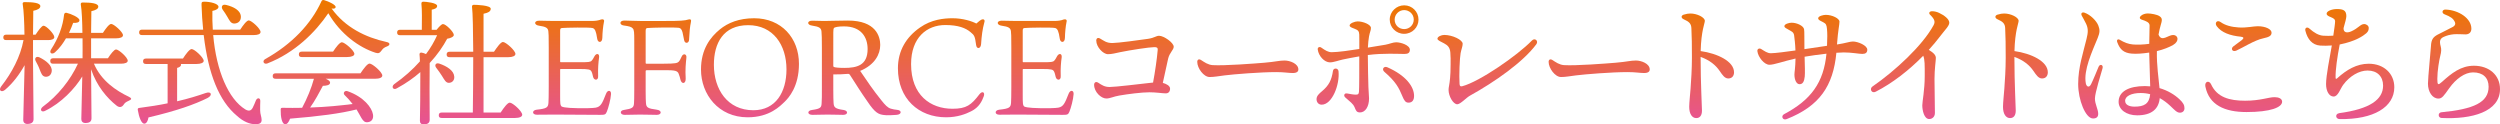
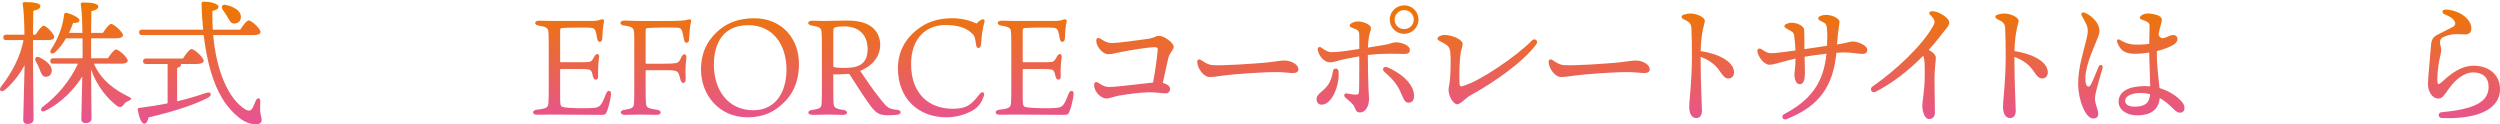
<svg xmlns="http://www.w3.org/2000/svg" id="img" data-name="img" viewBox="0 0 1105.53 54.99">
  <defs>
    <style>
      .cls-1 {
        fill: url(#eforcelink-pc);
      }
    </style>
    <linearGradient id="eforcelink-pc" data-name="株式会社EFORCEコーポレートサイトはこちら" x1="552.77" y1="2.18" x2="552.77" y2="55.61" gradientUnits="userSpaceOnUse">
      <stop offset="0" stop-color="#ed7700" />
      <stop offset="1" stop-color="#e75297" />
    </linearGradient>
  </defs>
  <path class="cls-1" d="M14.6,26.91c0,4.26.24,23.22.24,25.74,0,1.38-.84,2.16-2.76,2.16-1.14,0-1.8-.66-1.8-1.8,0-2.58.54-18.96.6-24.18-2.28,4.08-5.22,8.04-8.76,10.98-1.56,1.2-2.88.12-1.62-1.56,4.74-6.06,8.52-13.14,9.9-20.52H2.78c-.78,0-1.32-.24-1.32-1.2,0-.9.54-1.2,1.32-1.2h8.04c-.06-5.22-.3-10.68-.78-13.56-.12-.54.24-.84.78-.84,3.9,0,7.02.36,7.02,1.8,0,1.02-1.26,1.68-3.12,2.04-.06,1.98-.06,6.24-.12,10.56h1.14c1.26-1.92,2.7-3.96,3.54-3.96,1.2,0,4.74,3.66,4.74,5.04,0,.9-1.26,1.32-2.64,1.32h-6.78v9.18ZM17.48,30.57c-.42-1.2-1.08-2.4-1.68-3.54-.66-1.2.12-2.34,1.62-1.68,2.94,1.44,5.7,3.6,5.46,6.12-.18,1.56-1.2,2.58-2.82,2.46-1.5-.18-1.86-1.62-2.58-3.36ZM41.54,28.17c3.18,7.5,9.78,11.94,15.48,14.64,1.26.6,1.32,1.14.06,1.68-1.62.72-1.92,1.08-2.4,1.8-.84,1.26-1.98,1.32-3.12.42-4.26-3.36-8.82-8.7-11.28-16.08.06,6.96.18,19.62.18,21.66,0,1.38-.78,2.1-2.7,2.1-1.14,0-1.8-.66-1.8-1.74,0-1.98.3-12,.42-18.84-3.3,5.46-9.36,11.76-16.26,15.12-1.74,1.02-2.76-.42-1.26-1.68,6.72-4.92,12.3-11.88,15.6-19.08h-10.92c-.78,0-1.32-.24-1.32-1.2,0-.9.54-1.2,1.32-1.2h12.96c0-2.16.06-5.34,0-8.82h-7.32c-1.26,2.16-2.82,4.38-4.92,6.24-1.32,1.08-2.58.24-1.74-1.2,3.36-5.16,5.28-10.44,5.82-15.54.12-.54.42-.9,1.08-.78,1.98.42,5.7,2.1,5.7,3.24.06.96-1.02,1.32-2.76,1.2-.42,1.2-1.08,2.76-1.86,4.44h5.94c-.06-4.92-.24-9.9-.72-12.6-.06-.54.24-.84.78-.84,3.84,0,6.96.36,6.96,1.8,0,1.02-1.2,1.62-3.06,2.04-.06,1.8-.06,5.64-.12,9.6h5.22c1.2-1.86,2.76-3.96,3.66-3.96,1.2,0,5.22,3.6,5.22,4.98,0,.9-1.2,1.38-3.06,1.38h-11.04v8.82h7.44c1.2-1.86,2.76-3.9,3.6-3.9,1.2,0,5.16,3.54,5.16,4.98,0,.84-1.14,1.32-3,1.32h-11.94Z" />
  <path class="cls-1" d="M78.32,44.79c4.98-1.14,9.18-2.46,12.66-3.66,2.52-.9,3.12,1.02.78,2.22-5.7,2.82-13.56,5.64-26.1,8.58-.24,1.44-.84,2.76-1.86,2.76-1.26,0-2.34-2.82-2.88-6.12-.06-.6.18-.78.66-.84,4.62-.6,8.76-1.26,12.54-2.04v-17.4h-9.54c-.78,0-1.32-.24-1.32-1.2,0-.9.54-1.2,1.32-1.2h16.32c1.26-1.98,2.94-4.2,3.84-4.2,1.26,0,5.34,3.78,5.34,5.22,0,.84-1.26,1.38-3.12,1.38h-6.96c.06.12.06.18.06.3,0,.66-.54,1.14-1.74,1.44v14.76ZM94.28,15.51c1.38,15.9,6.78,28.32,14.22,32.88,1.56.9,2.52.6,3.24-.72.54-.96,1.08-2.46,1.44-3.3.6-1.32,1.98-1.14,1.92.3,0,1.26-.12,2.82-.06,4.14,0,1.68.66,2.88.66,4.32-.06,1.32-.96,1.8-2.76,1.8-2.4,0-5.28-1.08-8.1-3.66-7.98-6.6-12.72-18.54-14.76-35.76h-27.24c-.78,0-1.32-.24-1.32-1.2,0-.9.54-1.2,1.32-1.2h27c-.36-3.42-.6-7.08-.72-10.92-.06-1.26.18-1.44,1.26-1.44,2.52,0,6.24.84,6.24,2.28,0,.78-.9,1.44-2.7,1.8-.06,2.82,0,5.58.18,8.28h12.12c1.26-1.92,2.88-4.08,3.78-4.08,1.2,0,5.22,3.66,5.22,5.1,0,.9-1.08,1.38-3,1.38h-17.94ZM98.48,4.29c-.84-1.26-.24-2.58,1.56-2.1,3.18.78,6.36,2.34,6.48,5.16.06,1.74-1.02,3-2.88,3.06-1.62.06-2.22-1.5-3.12-3-.6-1.08-1.32-2.1-2.04-3.12Z" />
-   <path class="cls-1" d="M171.22,20.49c-1.38.54-1.86.96-2.4,1.74-.9,1.2-1.38,1.56-2.82,1.08-7.08-2.28-15.36-8.1-20.82-17.46-5.7,8.4-14.76,17.46-26.94,22.2-1.56.6-2.46-1.08-.96-1.92,11.82-6.6,20.28-15.54,24.84-25.5.18-.48.54-.72,1.14-.6,2.22.66,5.4,2.16,5.16,3.18-.12.48-.66.78-1.8.54,6,8.34,15,12.78,24.3,14.82,1.86.36,1.5,1.5.3,1.92ZM159.4,32.43c1.32-1.98,3.06-4.32,4.02-4.32,1.26,0,5.64,3.78,5.64,5.28,0,.9-1.14,1.44-3.3,1.44h-21.72c1.14.48,1.98,1.08,1.92,1.74,0,1.08-1.68,1.38-3.18,1.38-1.56,2.94-3.48,6.54-5.64,9.6,7.32-.24,13.62-.9,18.78-1.56-1.08-1.44-2.22-2.64-3.54-3.96-.84-.84,0-2.22,1.38-1.68,7.14,2.52,10.68,7.26,11.16,10.2.36,1.98-.54,3.24-2.22,3.48-1.38.18-2.04-.48-2.88-1.86-.6-.96-1.26-2.34-2.16-3.78-7.08,1.8-16.68,3.06-29.4,4.08-.48,1.38-1.26,2.58-2.28,2.46-1.32-.24-1.92-3.18-1.86-6.54,0-.6.3-.72.78-.72,3,.06,5.94.06,8.7,0,2.22-4.14,4.14-8.82,5.22-12.84h-16.92c-.78,0-1.32-.24-1.32-1.2,0-.9.54-1.2,1.32-1.2h37.5ZM133.48,25.23c-.78,0-1.32-.24-1.32-1.2,0-.9.54-1.2,1.32-1.2h13.8c1.26-1.92,2.94-4.14,3.9-4.14,1.2,0,5.52,3.66,5.52,5.16,0,.84-1.26,1.38-3.3,1.38h-19.92Z" />
-   <path class="cls-1" d="M193.07,13.17c.96-1.2,2.16-2.52,2.82-2.52,1.2-.06,4.74,3.42,4.8,4.8,0,.72-1.26,1.44-2.94,1.68-1.8,3.36-4.32,7.08-7.74,10.74-.06,3.12-.06,9.96-.06,11.46,0,2.1.06,12.18.06,13.74-.06,1.32-.9,1.92-2.7,1.92-1.08,0-1.62-.54-1.62-1.62.06-3.66.24-13.62.18-21.48-2.94,2.58-6.36,4.98-10.44,7.2-1.56.9-2.52-.72-1.14-1.86,4.38-3.06,8.22-6.48,11.4-10.08,0-1.2-.12-2.22-.18-3.12-.06-.42.36-.84.84-.78.48.06,1.26.3,2.04.66,2.04-2.7,3.66-5.52,4.92-8.34h-16.38c-.78,0-1.32-.24-1.32-1.2,0-.9.54-1.2,1.32-1.2h9.6c.06-3.72.12-9-.18-11.52-.06-.6.3-.9.84-.9,1.02,0,6.12.48,6.12,1.86,0,.96-.96,1.38-2.4,1.68v8.88h2.16ZM195.41,33.51c-.72-1.14-1.62-2.4-2.46-3.48-.9-1.08-.36-2.4,1.26-1.92,3.42,1.14,6.48,3.12,6.66,5.7.18,1.5-.72,2.7-2.22,2.82-1.5.12-2.1-1.32-3.24-3.12ZM221.39,49.77c1.32-2.04,3.06-4.38,4.02-4.38,1.32,0,5.52,3.84,5.52,5.34,0,.9-1.2,1.44-3.18,1.44h-32.4c-.78,0-1.32-.24-1.32-1.2,0-.9.54-1.2,1.32-1.2h13.74c.06-4.86.18-14.88.18-24.48h-10.44c-.78,0-1.32-.24-1.32-1.2,0-.9.54-1.2,1.32-1.2h10.44c-.06-8.94-.18-17.16-.54-19.92-.06-.54.3-.84.84-.84,1.02,0,7.44.18,7.44,1.74,0,1.32-1.32,1.8-3.18,2.22v16.8h4.62c1.32-1.98,3-4.32,3.96-4.32,1.26,0,5.52,3.78,5.52,5.28,0,.9-1.26,1.44-3.18,1.44h-10.92v24.48h7.56Z" />
  <path class="cls-1" d="M247.7,42.03c0,3.6,0,4.56.72,5.1,1.14.54,4.68.78,11.34.72,1.74,0,3.24-.18,3.66-.24,2.22-.42,2.88-1.8,4.56-6.12.72-1.92,2.34-1.62,2.22.12-.12,2.28-1.2,6.24-1.86,7.8-.54,1.26-.84,1.38-2.94,1.38-6.66,0-15.66-.12-20.16-.12-2.04,0-6.66.06-7.86.06-2.16,0-2.22-1.98-.06-2.22,4.56-.48,5.1-1.02,5.22-3.18.06-1.26.12-2.94.12-6.9v-17.34c0-5.46-.06-6.42-.18-7.32-.18-1.44-1.14-1.98-4.08-2.4-2.34-.3-2.34-2.22,0-2.22,1.86,0,3.66.12,6.6.12h16.56c1.74,0,3.06-.18,4.26-.66.9-.24,1.56.12,1.26,1.08-.42,1.98-.66,4.68-.72,7.08-.06,2.34-2.04,2.28-2.28.3-.48-3.24-.96-4.38-2.04-4.68-1.32-.36-12.12-.18-13.5,0-.6.06-.84.24-.84,1.14v13.62c0,.3.06.36.3.36h8.82c3.36,0,4.2-.06,4.8-.66.6-.66.84-1.2,1.2-1.86.84-1.62,2.34-1.44,2.1.42-.3,2.04-.54,5.04-.42,8.16.18,2.16-1.8,2.1-2.22.48-.24-.78-.3-1.68-.78-2.52-.48-.78-1.14-1.02-5.04-1.02h-8.46c-.24,0-.3.18-.3.3v11.22Z" />
  <path class="cls-1" d="M285.52,40.65c0,2.7.06,3.72.12,4.74.12,2.16.72,2.58,4.8,3.12,2.4.3,2.22,2.28,0,2.28-2.34,0-4.26-.12-7.44-.12-2.28,0-5.22.12-6.78.12-2.1,0-2.28-1.92-.36-2.16,3.84-.6,4.38-1.08,4.5-2.94.06-1.02.12-2.16.12-6.06v-21.42c0-3.96-.06-4.98-.66-5.64-.6-.72-1.56-.96-4.08-1.32-1.86-.24-1.92-2.16.36-2.16,1.8,0,4.32.18,6.96.18h11.46c6.06,0,8.34-.12,9.96-.66.78-.24,1.32.06,1.08,1.02-.48,2.28-.66,4.32-.84,7.92-.06,1.74-1.98,1.92-2.22.06-.24-1.26-.42-2.16-.66-3.24-.36-1.2-.66-1.98-1.92-2.1-1.62-.24-11.7-.06-13.62.12-.66.06-.78.42-.78,1.38v14.04c0,.24.06.36.3.36h7.74c5.28,0,5.94-.3,6.54-.84.48-.48.9-1.32,1.32-2.28.66-1.62,2.4-1.26,2.1.6-.24,2.22-.54,5.22-.3,9,.12,2.58-1.86,2.7-2.34.48-.24-.96-.3-1.32-.6-2.04-.42-1.38-.84-2.04-4.92-2.04h-9.3c-.42,0-.54.12-.54.48v9.12Z" />
  <path class="cls-1" d="M353.31,28.23c0,10.08-4.56,15.06-6.36,16.8-1.92,1.8-6.54,6.84-16.32,6.84-12.9,0-20.64-10.14-20.64-21.12,0-9.06,4.2-14.34,8.28-17.7,3.66-3,8.58-4.98,15.24-4.98,12,0,19.8,8.7,19.8,20.16ZM330.87,11.13c-11.1,0-15.18,8.04-15.18,17.52,0,10.86,6,20.1,17.46,20.1,9.9,0,14.64-8.04,14.64-18.06,0-10.8-5.88-19.56-16.92-19.56Z" />
  <path class="cls-1" d="M368.49,32.91v6.6c0,3.06.06,5.1.12,5.88.12,1.98.48,2.7,4.44,3.24,2.1.3,2.04,2.16-.18,2.16-1.8,0-3.9-.12-6.9-.12-2.7,0-4.68.12-6.66.12-2.46,0-2.4-1.92-.24-2.16,3.96-.54,4.14-1.2,4.26-2.94.12-1.56.12-3.18.12-6.9v-17.76c0-4.44-.06-5.52-.18-7.08-.12-1.56-.96-2.16-4.2-2.64-2.28-.3-2.22-2.16.06-2.16,1.2,0,3.9.12,5.34.12,3,0,5.88-.18,10.5-.18,12.42,0,14.28,7.08,14.28,10.8,0,4.02-2.34,8.76-8.88,11.46,2.88,4.26,5.76,8.52,9.3,12.9,1.8,2.28,2.88,3.36,4.2,3.78,1.14.3,1.86.48,2.82.54,2.22.18,2.1,2.04-.18,2.22-1.5.12-4.26.3-5.7.06-2.22-.3-3.78-.78-7.32-6.12-2.64-3.72-4.86-7.32-7.5-11.4-.36-.6-.6-.72-1.14-.66-1.86.18-4.26.24-6.36.24ZM368.91,29.67c.48.18,2.1.36,4.44.36,5.52,0,10.32-1.08,10.32-8.34,0-5.22-2.82-10.02-10.44-10.02-2.46,0-4.14.3-4.5.78-.3.54-.24,1.68-.24,8.28v8.34c0,.36.06.48.42.6Z" />
  <path class="cls-1" d="M434.51,8.55c.54-.12,1.14.3.78,1.32-.84,3.06-1.2,6-1.44,9.6-.12,2.22-2.04,2.4-2.22.3-.48-3.6-.72-4.2-2.4-5.52-2.16-1.86-5.46-3.18-11.22-3.18-8.1,0-15.12,5.46-15.12,17.28,0,13.8,8.64,19.74,18.3,19.74,6.18,0,8.28-1.62,11.94-6.42,1.32-1.68,2.58-.78,1.86,1.02-.72,1.92-1.98,4.8-5.58,6.54-2.34,1.2-6.06,2.64-11.04,2.64-12.12,0-21.3-8.22-21.3-21.66,0-7.8,3.66-13.8,9.78-18.06,5.04-3.54,10.5-4.08,14.4-4.08,4.56,0,8.58,1.32,10.5,2.34.84-.72,1.98-1.8,2.76-1.86Z" />
  <path class="cls-1" d="M452.26,42.03c0,3.6,0,4.56.72,5.1,1.14.54,4.68.78,11.34.72,1.74,0,3.24-.18,3.66-.24,2.22-.42,2.88-1.8,4.56-6.12.72-1.92,2.34-1.62,2.22.12-.12,2.28-1.2,6.24-1.86,7.8-.54,1.26-.84,1.38-2.94,1.38-6.66,0-15.66-.12-20.16-.12-2.04,0-6.66.06-7.86.06-2.16,0-2.22-1.98-.06-2.22,4.56-.48,5.1-1.02,5.22-3.18.06-1.26.12-2.94.12-6.9v-17.34c0-5.46-.06-6.42-.18-7.32-.18-1.44-1.14-1.98-4.08-2.4-2.34-.3-2.34-2.22,0-2.22,1.86,0,3.66.12,6.6.12h16.56c1.74,0,3.06-.18,4.26-.66.9-.24,1.56.12,1.26,1.08-.42,1.98-.66,4.68-.72,7.08-.06,2.34-2.04,2.28-2.28.3-.48-3.24-.96-4.38-2.04-4.68-1.32-.36-12.12-.18-13.5,0-.6.06-.84.24-.84,1.14v13.62c0,.3.06.36.3.36h8.82c3.36,0,4.2-.06,4.8-.66.6-.66.84-1.2,1.2-1.86.84-1.62,2.34-1.44,2.1.42-.3,2.04-.54,5.04-.42,8.16.18,2.16-1.8,2.1-2.22.48-.24-.78-.3-1.68-.78-2.52-.48-.78-1.14-1.02-5.04-1.02h-8.46c-.24,0-.3.18-.3.3v11.22Z" />
  <path class="cls-1" d="M484.77,18.02c0-1.03.65-1.58,1.71-.97,1.7.97,2.76,1.98,5.43,1.98,2.34,0,11.99-1.3,15.73-1.85,2.7-.39,3.69-1.36,4.9-1.36,2.15,0,6.49,3.07,6.49,4.84,0,1.43-1.86,2.63-2.47,5.3-.41,1.76-1.47,6.61-2.35,10.7,1.57.42,3.21,1.28,3.21,2.53s-.65,2.1-1.92,2.1c-1.36,0-4.27-.48-7.14-.48-3.59,0-9.55.79-13.39,1.44-2.65.45-4.07,1.31-5.74,1.31-2.34,0-5.4-2.94-5.4-6.06h0c0-1.02.78-1.62,1.86-.9,1.53,1.02,2.8,1.87,5.01,1.87,2.51,0,13.62-1.35,17.58-1.79.54-.06,1.09-.12,1.62-.17.86-4.57,1.75-10.64,2.05-14.41.09-1.16-.5-1.25-1.6-1.25-1.97,0-10.52,1.29-14.96,2.21-2.1.44-3.68.9-5.45.9-2.16,0-5.15-3.24-5.15-5.94h0Z" />
  <path class="cls-1" d="M531.13,26.55c1.42.92,3.03,2.11,5.12,2.25,5.09.33,18.68-.71,22.83-1.06,5.12-.43,6.56-.98,8.96-.98s6.11,1.38,6.11,3.95c0,.9-.63,1.58-2.49,1.58s-3.74-.41-7.33-.41c-7.03,0-18.65.94-22.82,1.46-2.71.34-4.63.72-6.61.72-2.58,0-5.46-3.88-5.46-6.7,0-1.02.75-1.43,1.69-.81Z" />
  <path class="cls-1" d="M589.45,31.37c.22-1.48,2.31-1.36,2.46.13.6,6.02-2.85,14.79-7.44,14.79-1.32,0-2.28-.97-2.28-2.46,0-1.41,1.15-2.43,2.38-3.46,3.1-2.59,4.28-4.97,4.88-8.99h0ZM595.61,41.31c1.56.3,2.97.54,3.97.54s1.29-.24,1.38-1.34c.13-1.52.13-9.59.13-15.58-2.62.45-5.15.92-7.27,1.38-1.82.39-4.08,1.27-5.7,1.27-2.46,0-5.04-2.82-5.4-5.7-.12-.96.78-1.38,1.56-.84,1.8,1.26,3,2.04,4.62,2.04,2.79,0,8.38-.81,12.2-1.42,0-2.36.03-5.13-.02-6.38-.06-1.5-.54-1.99-2.1-2.58-1.26-.48-2.16-.78-2.16-1.44,0-.95,2.34-1.8,3.54-1.8,2.4,0,5.88,1.38,5.88,2.88,0,1.2-.47,1.74-.84,3.78-.21,1.17-.42,3.01-.51,4.93,2.84-.45,5.68-.89,7.74-1.27,1.91-.35,3.35-1.08,4.77-1.08,2.09,0,6.06,1.28,6.06,3.3,0,1.29-.73,1.86-2.34,1.86-2.64,0-9.48-.42-16.25.47.03,4.56.16,11.3.26,14.18.08,2.22.28,4.1.28,5.03,0,3.59-1.63,6.18-4.02,6.18-1.57,0-1.8-.94-2.38-2.3-.7-1.63-1.97-2.39-4.14-4.36-.83-.76-.4-1.95.75-1.73h0ZM620.13,42.49c-1.51-3.61-2.85-6.35-7.94-10.72-1.33-1.14-.22-2.7,1.32-2.02,8.21,3.6,11.81,8.59,11.81,12.64,0,1.87-.77,3-2.46,3-1.32,0-1.89-.88-2.74-2.9h0ZM620.98,2.36c3.48,0,6.3,2.82,6.3,6.3s-2.82,6.3-6.36,6.3-6.36-2.82-6.36-6.3,2.94-6.3,6.36-6.3h.06ZM620.98,12.86c2.24,0,4.2-1.79,4.2-4.2s-1.96-4.2-4.25-4.2-4.2,1.9-4.2,4.2c0,2.52,1.96,4.2,4.2,4.2h.06Z" />
  <path class="cls-1" d="M635.65,17.13c0-.96,1.79-1.68,3-1.68,3.66,0,8.16,2.18,8.16,3.9,0,1.18-.58,2.41-.91,4.14-.41,2.13-.72,9.95-.47,13.6.06.96.37,1.26,1.2,1.04,7.65-2.01,24.45-13.63,30.79-20.2,1.33-1.38,3.04.18,1.96,1.64-5.84,7.88-18.32,16.64-29.45,22.79-1.47.81-4.13,3.75-5.52,3.75-1.77,0-3.84-3.54-3.84-6.36,0-.61.1-1.19.24-1.96.28-1.59.66-4.02.66-9.26,0-2.04.05-3.46-.12-5.34-.2-2.23-1.13-3.13-2.76-4.02-1.32-.72-2.94-1.32-2.94-2.04h0Z" />
  <path class="cls-1" d="M686.51,26.55c1.42.92,3.03,2.11,5.12,2.25,5.09.33,18.68-.71,22.83-1.06,5.12-.43,6.56-.98,8.96-.98s6.11,1.38,6.11,3.95c0,.9-.63,1.58-2.49,1.58s-3.74-.41-7.33-.41c-7.03,0-18.65.94-22.82,1.46-2.71.34-4.63.72-6.61.72-2.58,0-5.46-3.88-5.46-6.7,0-1.02.75-1.43,1.69-.81Z" />
  <path class="cls-1" d="M744.64,6.46c1.14-.34,1.93-.49,2.89-.49,2.84,0,6.37,1.66,6.37,3.27,0,1.06-1.62,4.4-1.84,13.35,7.36,1.04,14.75,4.51,14.75,9.39,0,1.44-.77,2.72-2.57,2.72-1.53,0-2.58-1.55-3.71-3.22-1.87-2.76-4.5-4.86-8.5-6.32.02,12.32.6,21.61.6,23.76,0,2.28-1.04,3.3-2.52,3.3-1.8,0-3.12-1.76-3.12-4.98,0-1.76.45-5.93.6-8.06.24-3.29.6-8.57.6-13.66s-.04-9.65-.24-13.13c-.11-1.88-.93-2.79-3.4-3.87-1.24-.54-1.24-1.67.08-2.07h0Z" />
  <path class="cls-1" d="M804.02,8.07c0-.96,2.28-1.5,3.36-1.5,2.88,0,6.06,1.6,6.06,3s-.63,3.64-1.1,10.1c3.83-.57,5.71-1.32,7.01-1.32,2.25,0,6.39,1.73,6.39,3.63,0,1.35-.82,1.86-2.22,1.86s-4.7-.66-8.16-.66c-.89,0-2.02.05-3.29.15-1.39,14.67-7.44,23.6-22,29.34-1.78.7-2.63-1.39-1.11-2.19,11.97-6.34,17.5-14.02,18.73-26.74-3.35.37-6.94.87-9.67,1.34.11,3.78.22,7.33.06,8.79-.23,2.1-.82,3.4-2.34,3.36-1.26-.03-2.22-1.77-2.22-4.31,0-.96.42-2.88.48-7.04-5.51,1.26-9.44,2.76-11.52,2.76-2.35,0-5.06-3.48-5.34-6h0c-.12-1.08.85-1.46,1.68-.96,1.46.89,2.71,1.86,4.25,1.86,1.95,0,7.35-.73,10.9-1.23-.1-2.92-.38-5.14-.58-6.65-.2-1.44-1.13-1.76-2.09-2.32-1.44-.84-2.22-1.08-2.22-1.8h0c0-.9,2.04-1.5,3.18-1.5,2.4,0,5.23,1.38,5.52,2.85.21,1.05.08,4.61.16,8.84,3.08-.46,6.96-1.05,9.99-1.48.17-3.31.16-5.63-.01-7.39-.17-1.8-.4-2.37-1.62-3-1.14-.6-2.28-.96-2.28-1.8Z" />
  <path class="cls-1" d="M828.05,38.24c9.99-6.88,22.12-18.11,26.97-27.04.74-1.36.76-2.49-1.46-4.61-.86-.82-.36-1.71,1.08-1.62.97.06,1.9.28,2.87.74,2.2,1.05,4.49,2.7,4.49,4.34,0,1.39-1.91,3.18-3.88,5.78-1.6,2.11-3.34,4.2-5.19,6.23,2.27,1.38,3.13,2.39,3.13,3.59s-.6,4.83-.6,9.37c0,3.41.14,13.4.18,14.86.05,1.66-1.1,2.76-2.52,2.76-2.29,0-3.06-3.93-3.06-6.06,0-1.65,1.08-6.8,1.08-12.96,0-4.96.06-7.13-.66-8.97-6.33,6.47-13.68,12.16-21,15.9-1.87.96-2.89-1.31-1.43-2.32h0Z" />
  <path class="cls-1" d="M883.4,6.46c1.14-.34,1.93-.49,2.89-.49,2.84,0,6.37,1.66,6.37,3.27,0,1.06-1.62,4.4-1.84,13.35,7.36,1.04,14.75,4.51,14.75,9.39,0,1.44-.77,2.72-2.57,2.72-1.53,0-2.58-1.55-3.71-3.22-1.87-2.76-4.5-4.86-8.5-6.32.02,12.32.6,21.61.6,23.76,0,2.28-1.04,3.3-2.52,3.3-1.8,0-3.12-1.76-3.12-4.98,0-1.76.45-5.93.6-8.06.24-3.29.6-8.57.6-13.66s-.04-9.65-.24-13.13c-.11-1.88-.93-2.79-3.4-3.87-1.24-.54-1.24-1.67.08-2.07h0Z" />
  <path class="cls-1" d="M921.83,5.63c2.49.83,5.27,3.54,6.09,5.71.68,1.79.72,2.99-.3,5.46-2.52,6.12-6.32,14.29-5.25,20.06.26,1.38,1.41,2.2,2.32.38,1-2,2.52-5.76,3.31-7.67.61-1.47,2.2-.96,1.77.61-.67,2.46-3.37,10.92-3.37,13.41s1.45,4.71,1.45,6.75c0,1.29-.66,2.05-2.29,2.05-3.31,0-6.57-8.21-6.57-15.25,0-7.39,2.26-13.95,3.69-19.9.67-2.78.87-4.42-.16-6.68-.73-1.6-1.59-2.9-1.96-3.68-.51-1.11.24-1.62,1.28-1.27h0ZM955.42,11.39c-.24.78-.59,2.2-.89,3.92,1.38,3.44,4.2.16,6.45.16s2.93,2.73-.03,4.43c-1.67.96-4.2,1.99-7.15,2.7-.13,6.44.78,11.97,1.16,16.36,3.7,1.07,6.72,2.95,8.81,4.92,1.69,1.59,2.23,2.61,2.23,3.99,0,1.18-.81,1.96-2.04,1.96-1.38,0-2.45-1.34-4.21-2.98-1.45-1.36-3.01-2.54-4.69-3.47-.43,4.7-3.45,7.62-9.99,7.62-4.76,0-8.2-2.53-8.2-6,0-4.54,4.53-6.94,11.63-6.94.8,0,1.58.04,2.34.12-.1-3.84-.37-11.31-.44-14.93-2.68.41-5.7.67-7.86.45-3.3-.33-5.06-1.69-6.28-5.07-.36-.98.27-1.54,1.12-1.04,2.04,1.22,3.85,1.9,5.79,2.07,1.94.17,4.75.08,7.25-.28.05-3.09.15-7.44.15-8.11,0-1.37-1.47-1.92-3.54-2.61-.85-.28-1.02-.95-.41-1.56.81-.8,2.1-1.15,3.14-1.15,1.51,0,4.14.49,5.17,1.19,1.32.9,1.29,1.68.48,4.25h0ZM943.9,47.16c4.22,0,6.53-1.19,6.93-5.5-1.33-.35-2.73-.53-4.19-.53-3.98,0-6.88,1.31-6.88,3.45,0,1.82,1.89,2.58,4.14,2.58Z" />
-   <path class="cls-1" d="M975.25,38.34c-.48-2.32,1.64-2.99,2.52-1.06,2.62,5.75,8.14,7.26,15,7.26s10.31-1.57,13.09-1.57c1.71,0,3.32.61,3.32,2,0,2.54-5.22,4.58-15.74,4.58-9.73,0-16.53-3.15-18.18-11.2h0ZM987.65,20.48c1.11-.82,2.87-2.08,3.73-2.77.98-.79.92-1.34-.48-1.48-4.64-.46-8.52-1.79-10.64-4.66-1.03-1.4.12-2.96,1.73-1.8,2.02,1.45,4.81,2.19,8.07,2.38,3.62.2,6.33-.55,8.37-.55,3.39,0,6.08,1.3,6.08,2.83,0,1.29-.88,1.95-3.74,2.54-3.78.78-9.22,4.27-11.84,5.41-1.81.78-2.6-.92-1.29-1.89Z" />
-   <path class="cls-1" d="M1034.34,50.05c13.69-1.83,19.49-6.04,19.49-12.18,0-4.08-2.6-6.68-6.87-6.68-3.76,0-7.89,2.44-10.74,6.28-1.38,1.85-2.29,5.22-4.27,5.22s-3.34-2.38-3.34-5.5c0-3.86,1.65-11.81,2.55-17.08-1.71.12-3.69.16-5.15.05-3.53-.28-5.61-2.8-6.55-6.58-.31-1.24.75-1.86,1.73-.99h0c2.15,1.91,4.15,3.07,6.21,3.2,1.61.1,2.98.09,4.41-.02.41-2.86.8-5.33.8-6.39,0-1.92-3.75-1.74-3.75-3.34,0-1.17,2.41-2.04,4.52-2.04,2.78,0,4.2.55,4.2,3.15,0,.94-.6,3.02-1.23,5.27-.1,2.01,1.52,2.26,3.34,1.47,3.27-1.43,4.1-3.25,5.78-3.25.99,0,2.01.76,2.01,1.71,0,.75-.16,1.55-1.08,2.35-1.32,1.14-4.73,3.57-11.76,4.97-1.09,5.68-1.88,11.08-1.82,14.56.01.76.22.82.71.38,4.15-3.75,8.62-6.43,13.95-6.43,6.75,0,11.31,4.41,11.31,10.39,0,8.77-9.14,14.33-24.17,14.09-1.89-.03-2.08-2.35-.26-2.59h0Z" />
  <path class="cls-1" d="M1080.61,16.33c-1.64.76-1.94,1.84-1.31,4.16.35,1.28.3,2.36-.18,4.2-.48,1.85-1.31,6.62-1.31,10.2,0,2.79.35,2.86,2.06,1.32,4.26-3.84,8.35-7.14,14.14-7.14,6.79,0,11.52,4.23,11.52,10.32,0,10.08-12.49,13.45-25.87,12.78-1.6-.08-1.67-2.37-.07-2.52,14.3-1.37,20.9-4.35,20.9-11.28,0-3.97-2.46-6.36-6.9-6.36-3.59,0-7.55,2.83-10.54,7.03-2.36,3.32-3.15,4.55-4.73,4.55-2.72,0-4.65-2.98-4.65-6.6,0-2.59,1.25-14.85,1.32-16.51.12-3.15,1.1-4.11,2.88-5.12.78-.44,6.09-3.01,6.95-3.54.89-.54,1.11-1.33.75-2.09-.78-1.61-1.78-2.29-4.61-3.42-1.34-.54-1.04-2.13.47-2.08,5.74.19,11.44,3.83,11.44,8.46,0,1.56-.98,2.52-2.58,2.52-.32,0-3.9-.19-5.2-.06-1.69.17-3.12.54-4.48,1.18h0Z" />
</svg>